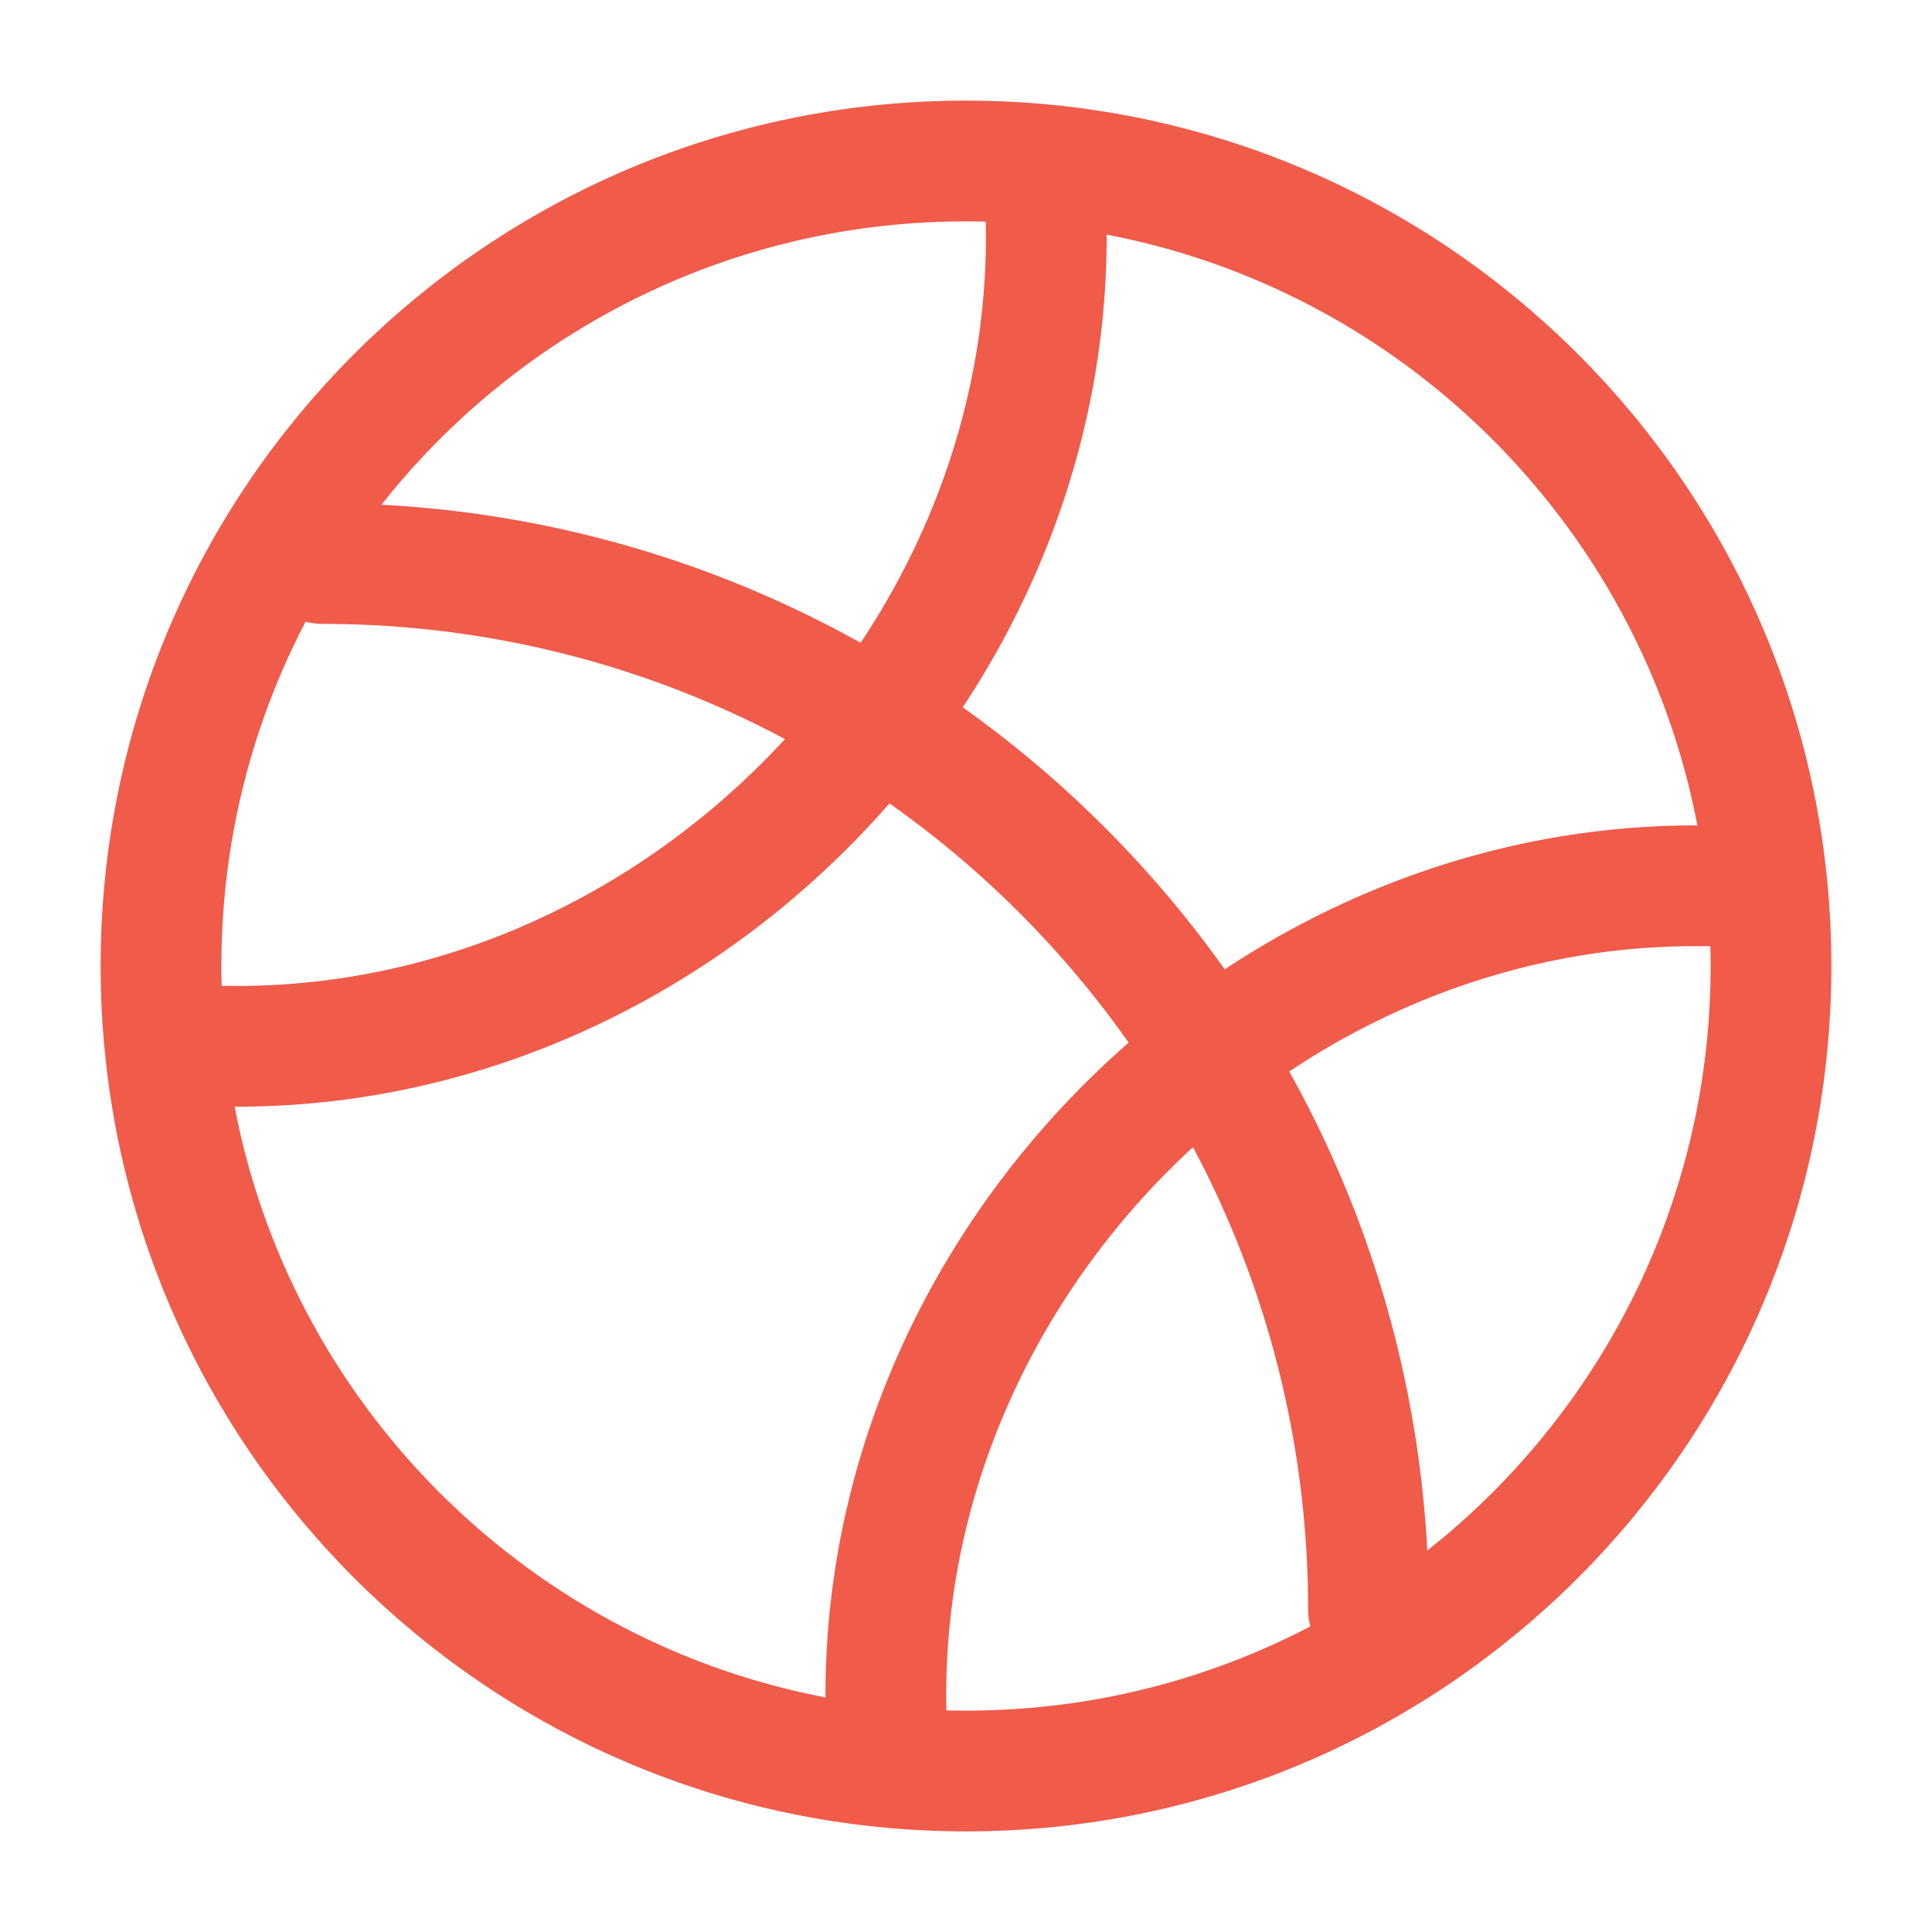
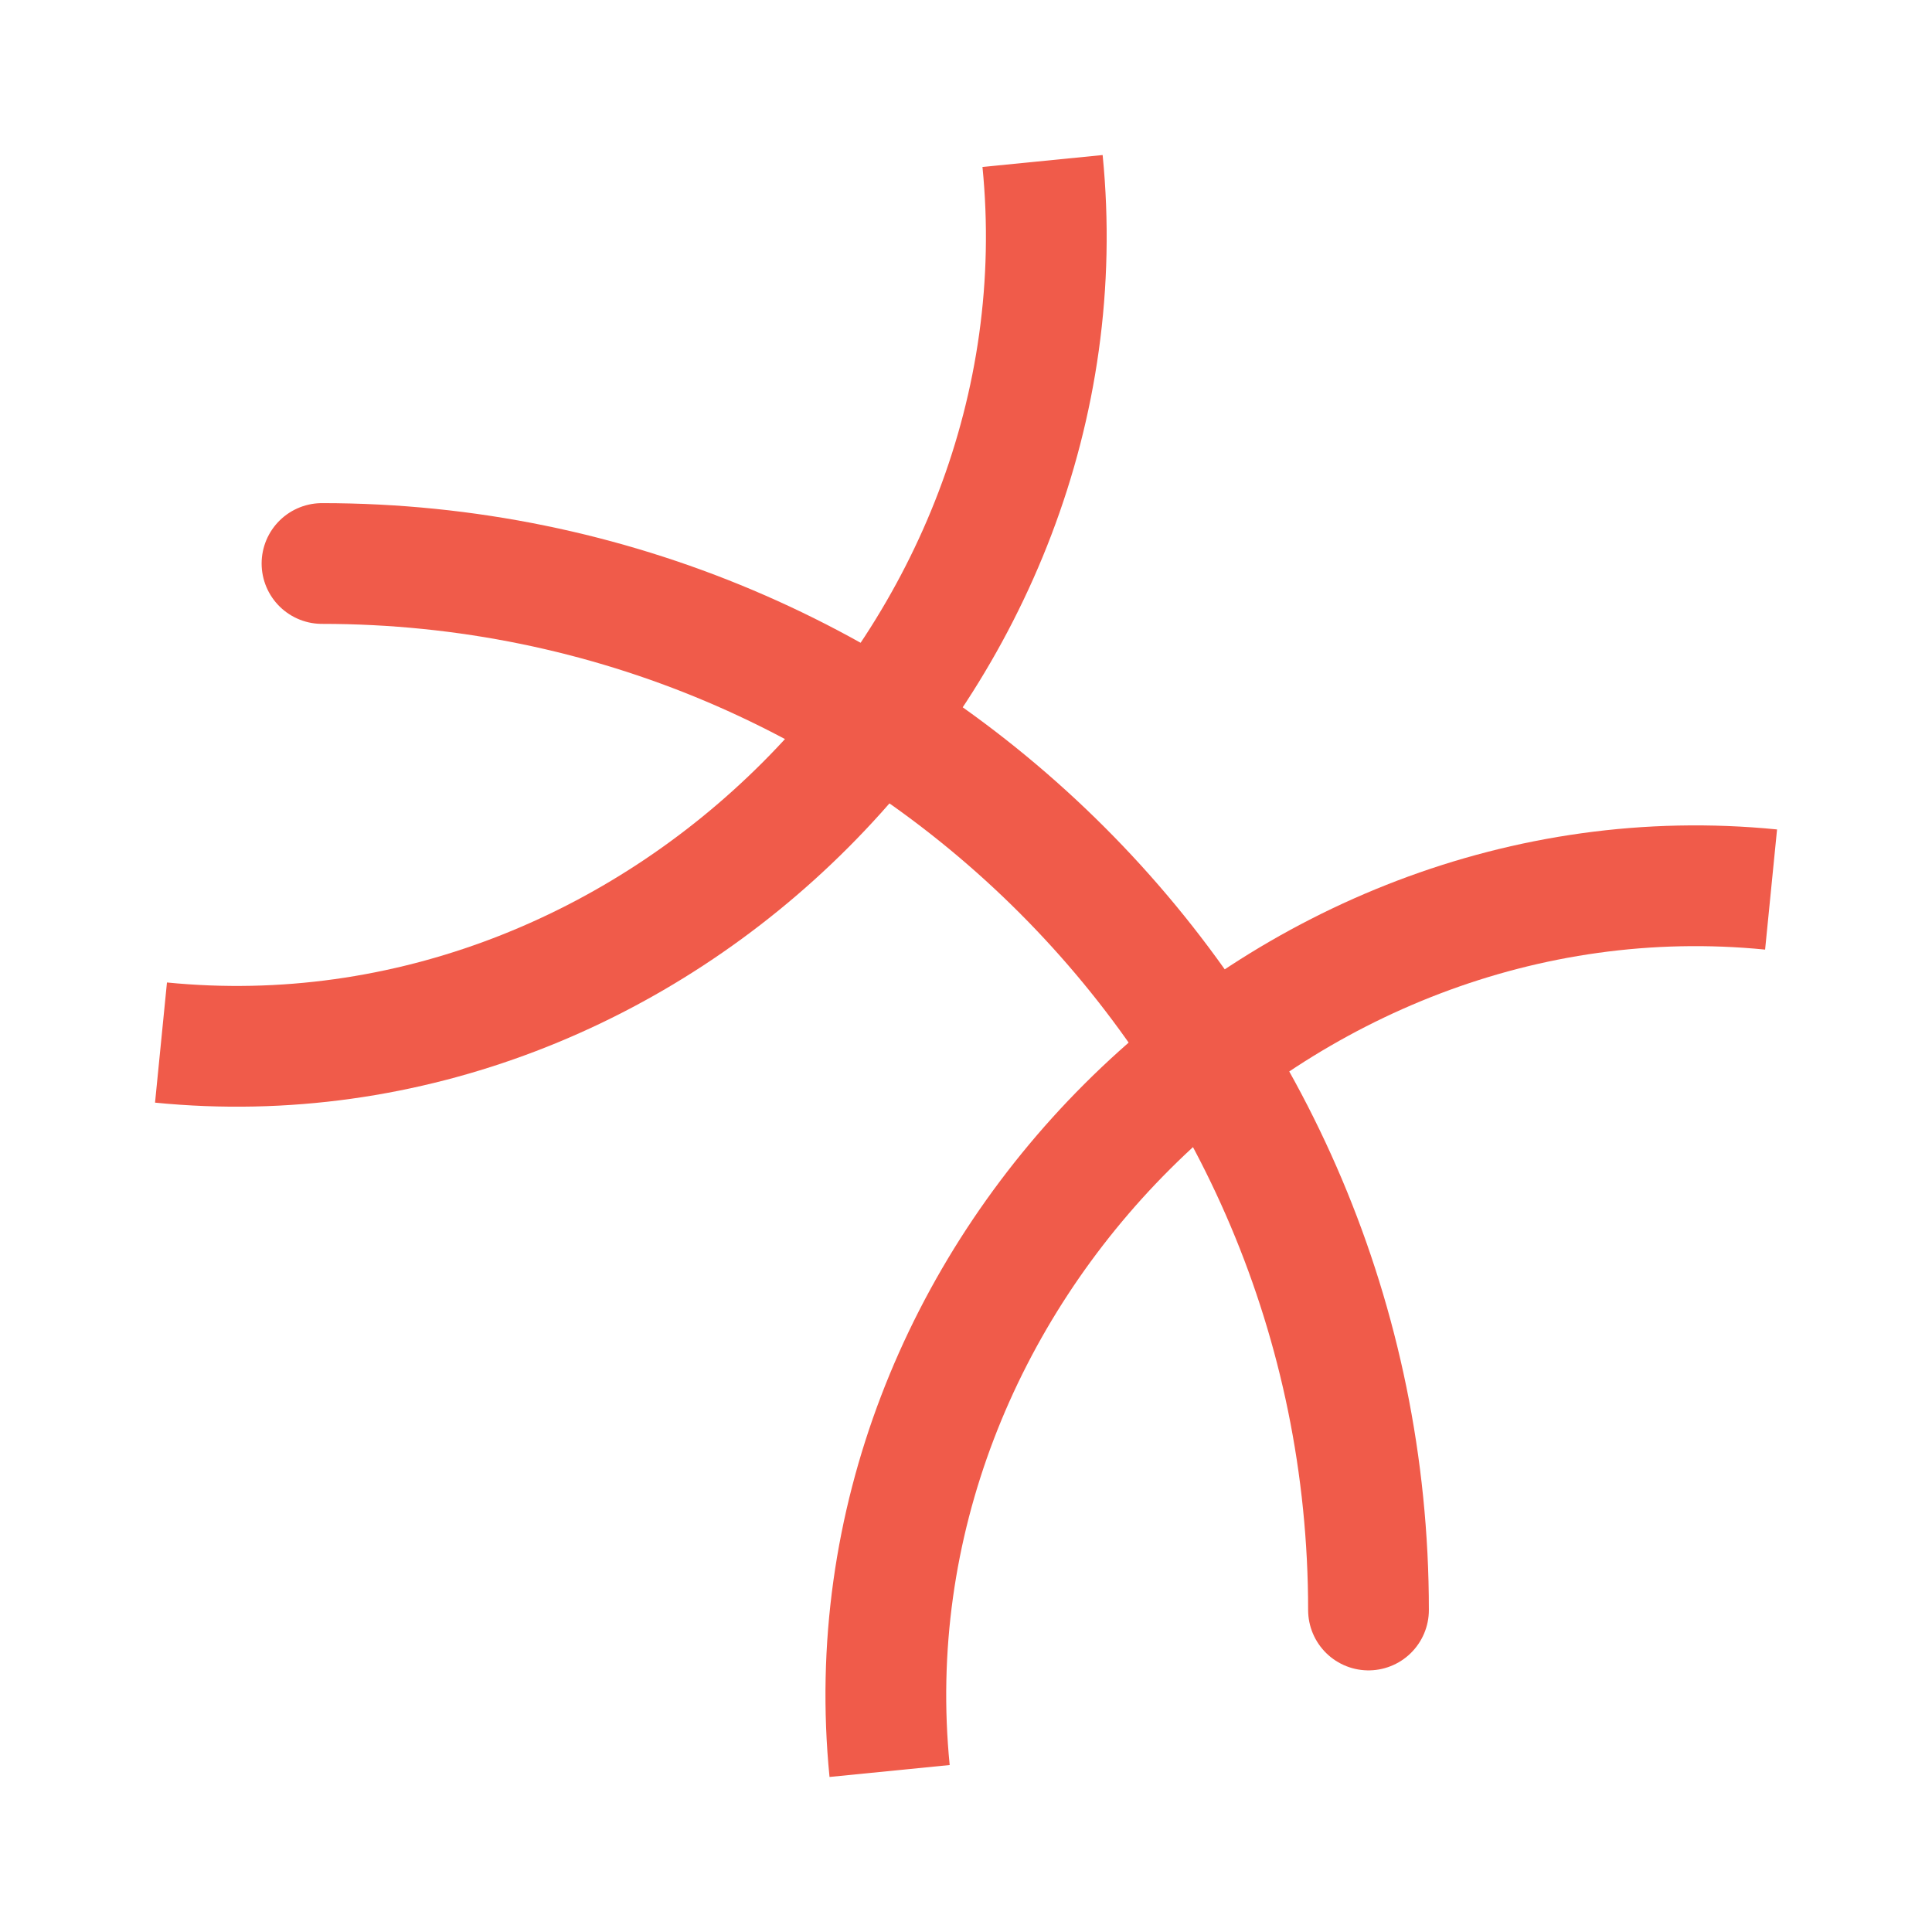
<svg xmlns="http://www.w3.org/2000/svg" width="24" height="24" viewBox="0 0 24 24" fill="none">
-   <path d="M22 12C22 17.523 17.523 22 12 22C6.477 22 2 17.523 2 12C2 6.477 6.477 2 12 2C17.523 2 22 6.477 22 12Z" stroke="#F05B4A" stroke-width="1.5" />
  <path d="M2 12.951C8.145 13.561 13.558 8.115 12.951 2" stroke="#F05B4A" stroke-width="1.5" />
  <path d="M11.051 22C10.441 15.855 15.887 10.442 22.001 11.05" stroke="#F05B4A" stroke-width="1.5" />
  <path d="M17 20C17 12.82 11.18 7 4 7" stroke="#F05B4A" stroke-width="1.5" stroke-linecap="round" />
</svg>